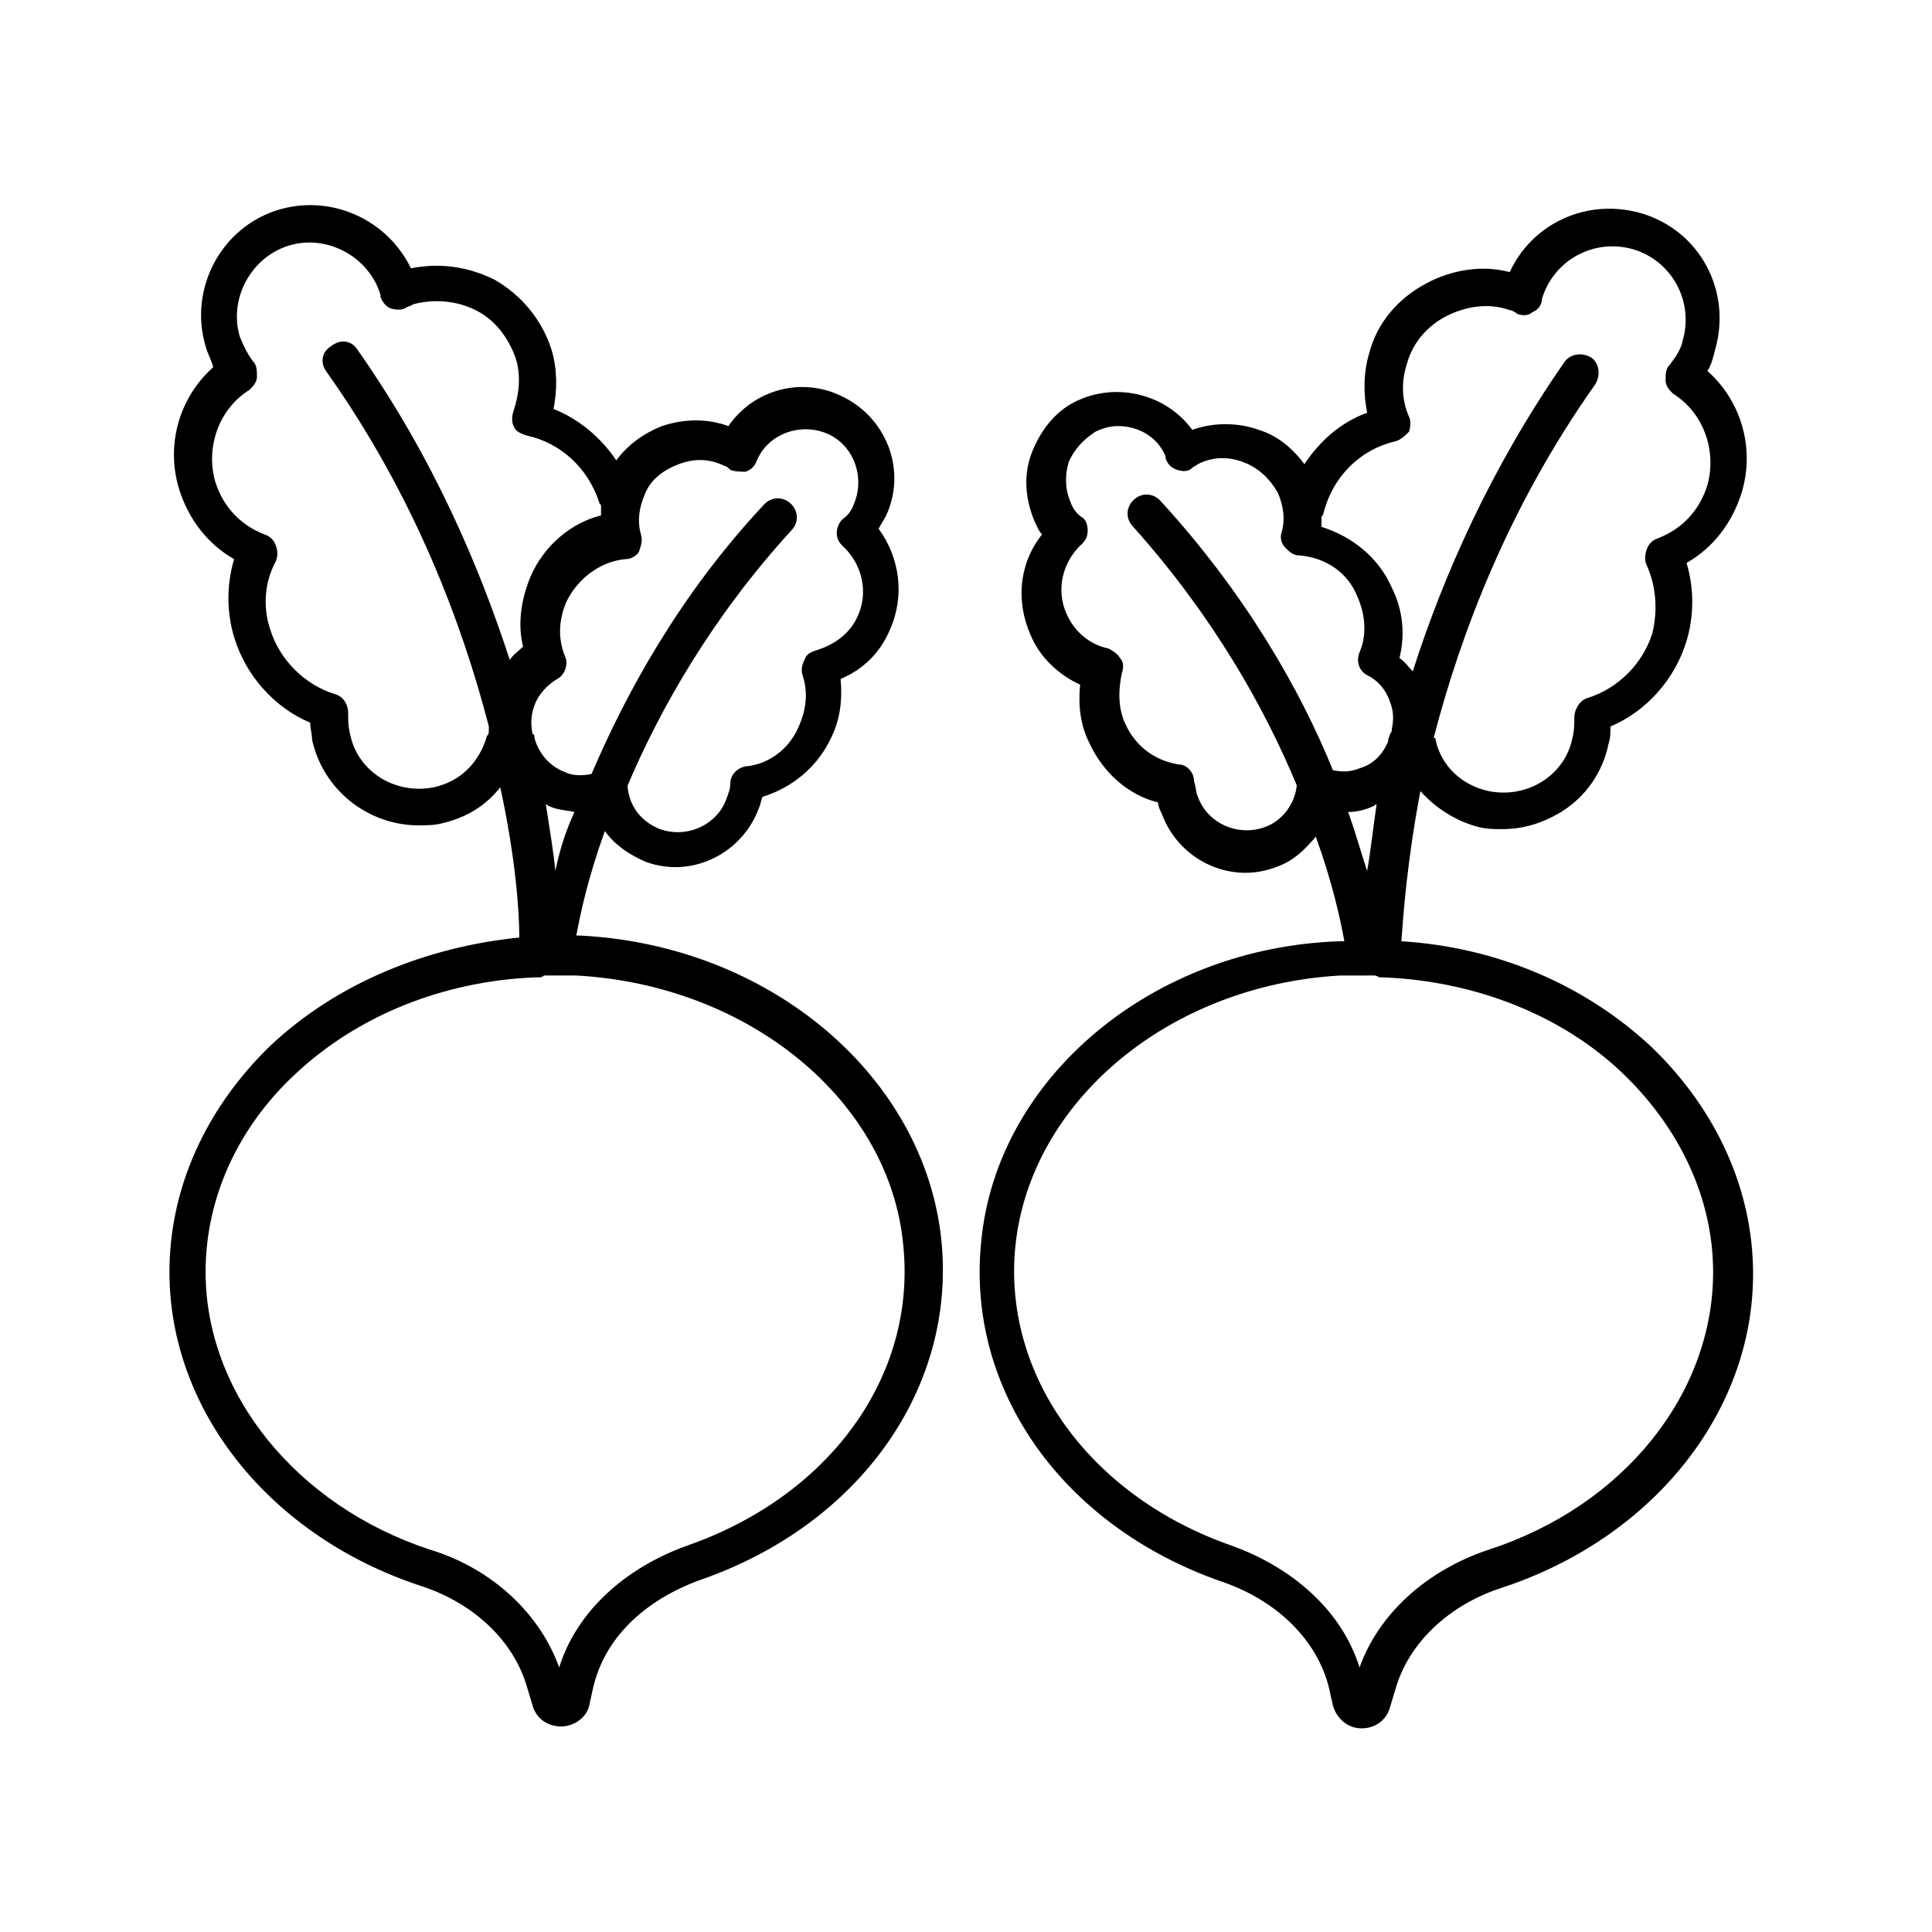
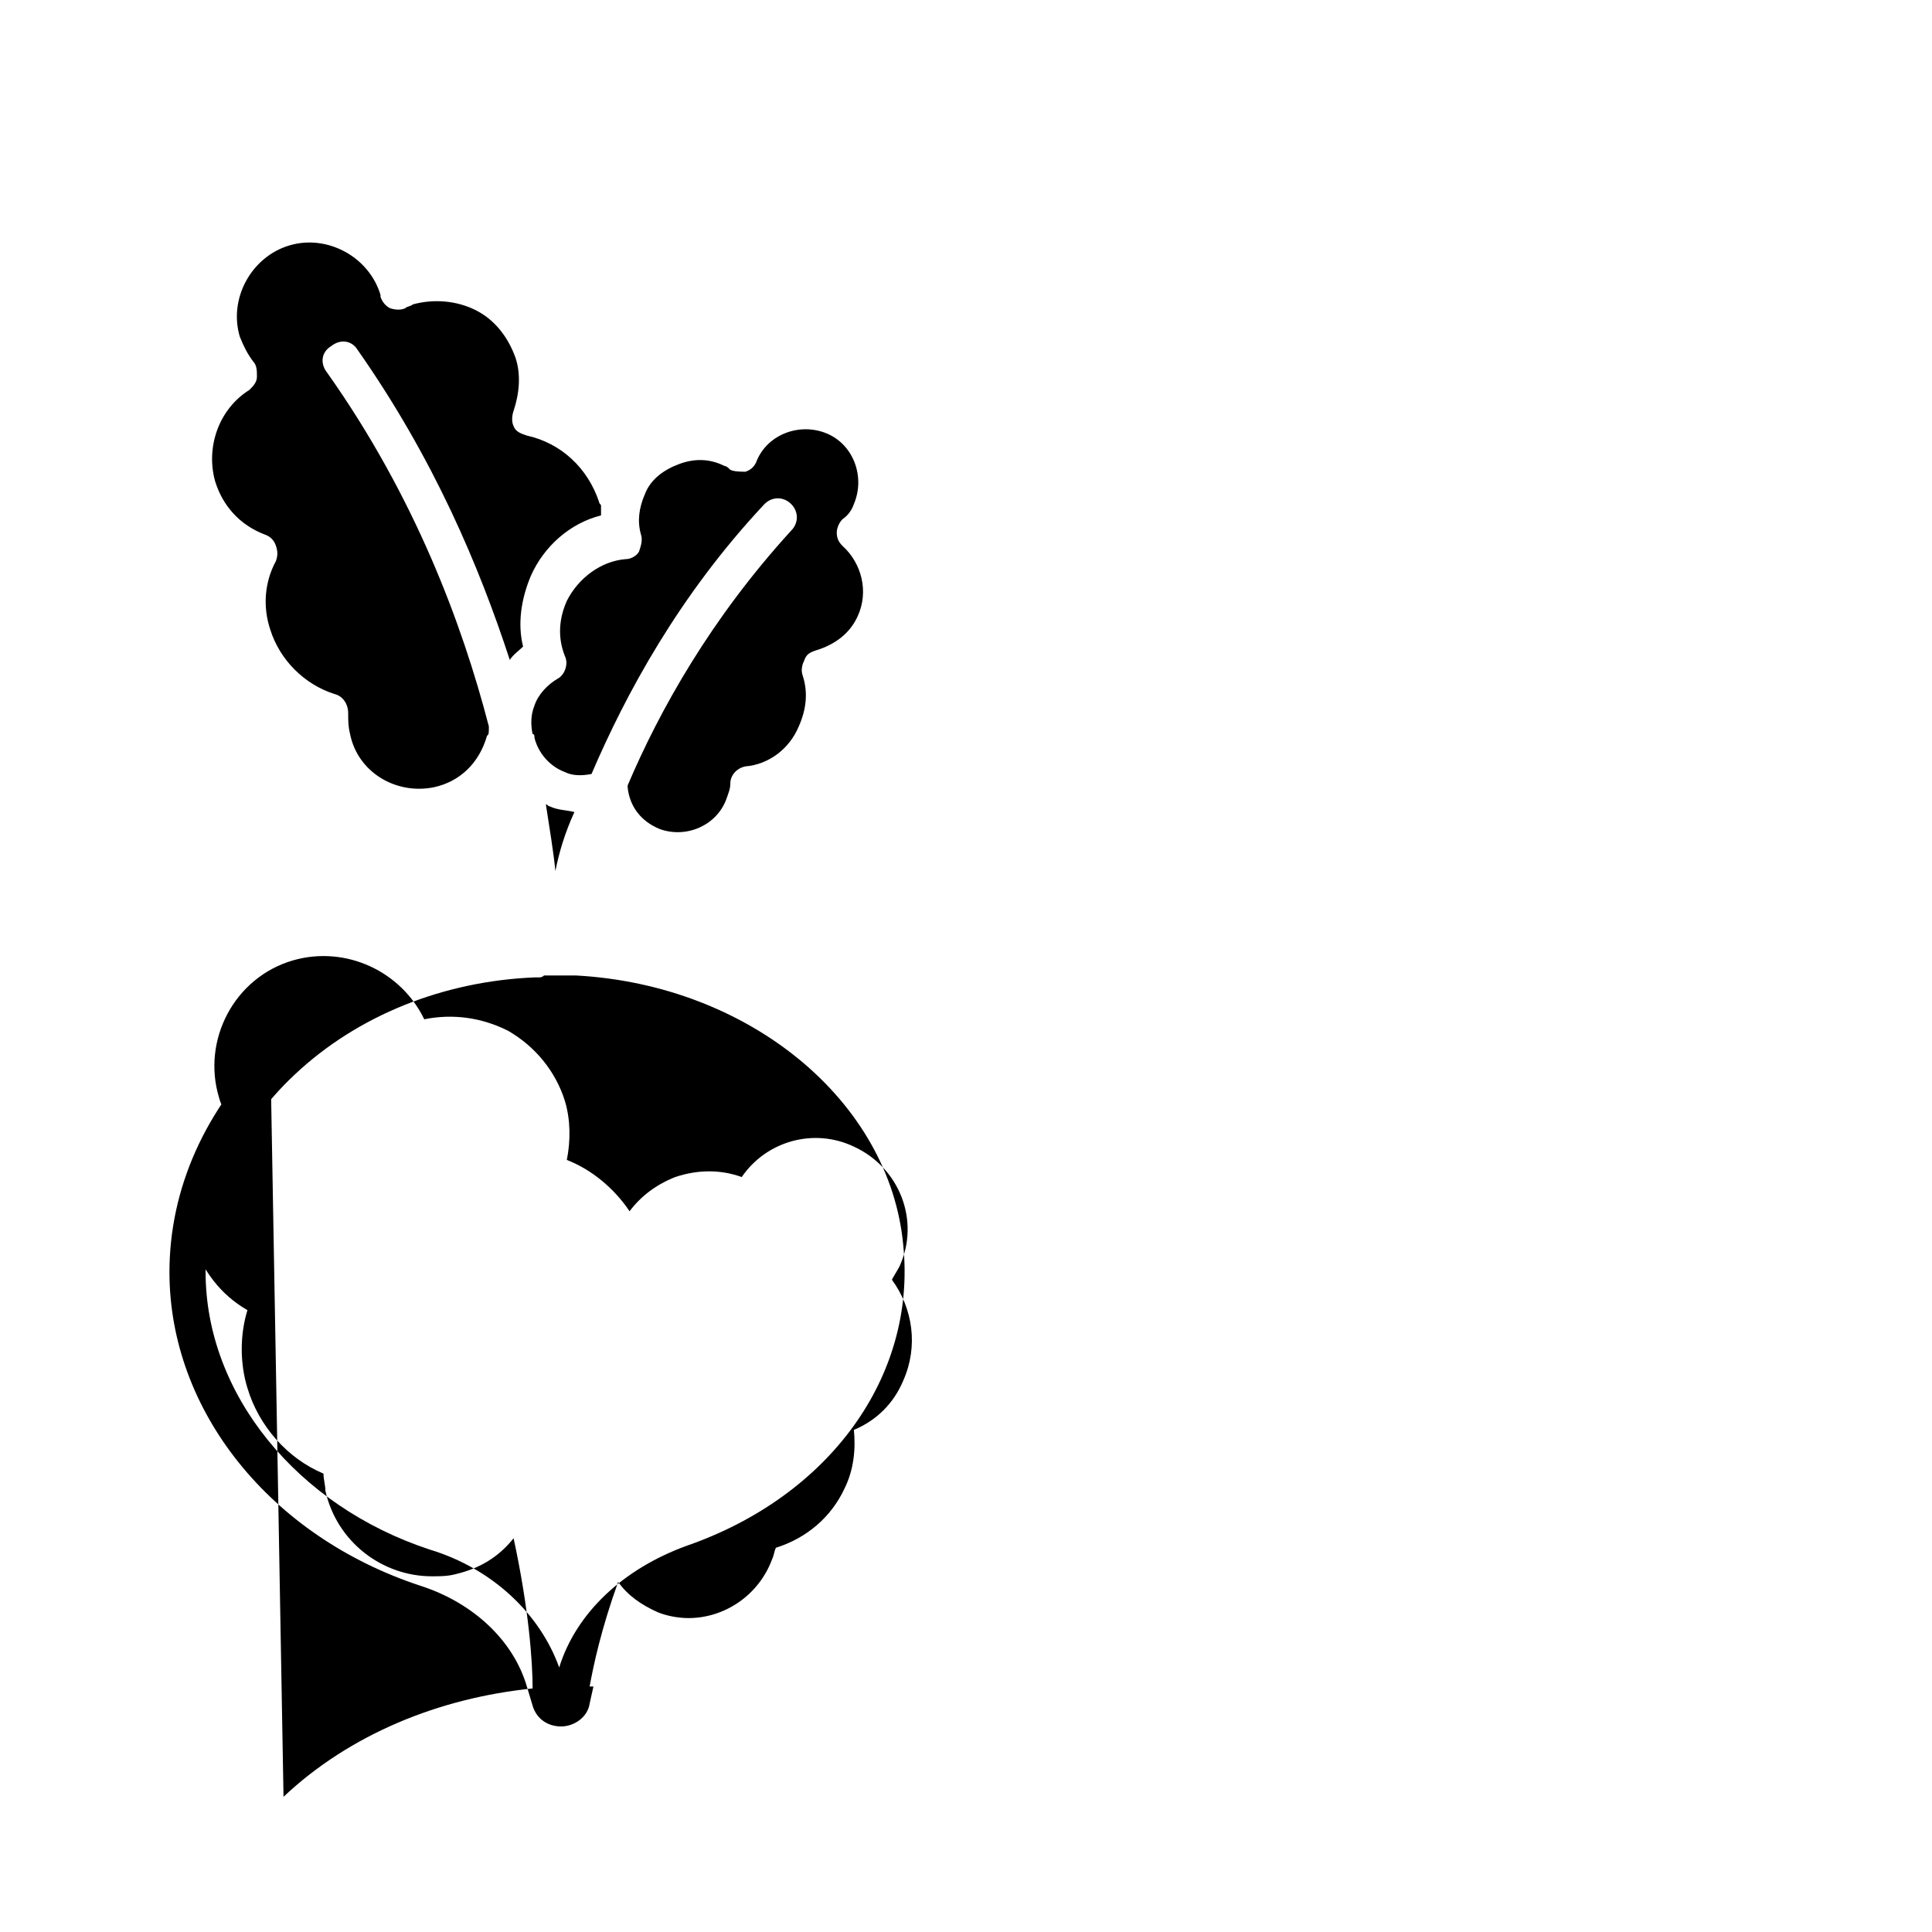
<svg xmlns="http://www.w3.org/2000/svg" fill="#000000" width="800px" height="800px" version="1.1" viewBox="144 144 512 512">
  <g>
-     <path d="m404.03 473.05c-4.031 39.297 21.664 75.57 63.984 90.184 14.609 5.039 25.191 15.617 28.215 28.215l1.008 4.535c1.008 3.527 4.031 6.047 7.559 6.047 3.527 0 6.551-2.016 7.559-5.543l1.512-5.039c3.527-12.09 14.105-22.168 28.215-26.703 39.801-13.098 66.504-46.352 66.504-83.129 0-22.168-9.574-43.328-26.703-59.953-17.633-16.625-41.312-26.703-66.504-28.215 0.504-7.055 1.512-21.16 5.039-39.801 4.031 4.535 9.574 8.062 15.617 9.574 2.016 0.504 4.031 0.504 6.047 0.504 5.543 0 10.578-1.512 15.617-4.535 6.551-4.031 11.082-10.578 12.594-18.137 0.504-1.512 0.504-3.023 0.504-4.535 9.574-4.031 17.129-12.594 20.152-22.672 2.016-6.551 2.016-14.105 0-20.656 7.055-4.031 12.09-10.578 14.609-18.641 3.527-11.586 0-24.184-9.07-32.242 1.008-1.512 1.512-3.527 2.016-5.543 4.535-15.617-4.031-31.738-19.648-36.273-14.105-4.031-28.719 2.519-34.762 15.617-7.559-2.016-15.617-0.504-22.168 3.023-7.559 4.031-13.098 10.578-15.113 18.641-1.512 5.039-1.512 10.578-0.504 15.617-7.055 2.519-12.594 7.559-16.625 13.602-3.023-4.031-7.055-7.559-12.09-9.07-5.543-2.016-12.09-2.016-17.633 0-6.551-9.07-19.145-12.594-29.727-8.062-6.047 2.519-10.078 7.559-12.594 13.602-2.519 6.047-2.016 12.594 0.504 18.641 0.504 1.008 1.008 2.519 2.016 3.527-6.047 7.559-7.055 17.633-3.023 26.703 2.519 6.047 7.559 10.578 13.098 13.098-0.504 5.543 0 10.578 2.519 15.617 3.527 7.559 10.078 13.602 18.137 15.617 0 1.008 0.504 2.016 1.008 3.023 3.527 9.574 12.594 15.617 22.168 15.617 2.519 0 5.543-0.504 8.062-1.512 4.535-1.512 7.559-4.535 10.578-8.062 4.535 12.594 6.551 22.168 7.559 27.711h-1.008c-49.883 1.52-91.195 36.281-95.227 79.609zm102.27-98.242c-1.512-4.535-3.023-10.078-5.039-15.617 2.016 0 4.535-0.504 6.551-1.512 0.504 0 0.504-0.504 1.008-0.504-1.008 6.547-1.512 12.09-2.519 17.633zm7.559-113.86c1.512-0.504 2.519-1.512 3.527-2.519 0.504-1.512 0.504-3.023 0-4.031-2.016-4.535-2.016-9.574-0.504-14.105 1.512-5.543 5.543-10.078 10.578-12.594 5.039-2.519 11.082-3.527 16.625-1.512 0.504 0 1.512 0.504 2.016 1.008 1.512 0.504 3.023 0.504 4.031-0.504 1.512-0.504 2.519-2.016 2.519-3.527 3.023-10.078 13.602-16.121 24.184-13.098 10.078 3.023 16.121 13.602 13.098 24.184-0.504 2.519-2.016 4.535-3.527 6.551-1.008 1.008-1.008 2.519-1.008 4.031s1.008 2.519 2.016 3.527c8.062 5.039 11.586 15.113 9.07 24.184-2.016 6.551-6.551 11.586-13.098 14.105-1.512 0.504-2.519 1.512-3.023 3.023-0.504 1.512-0.504 3.023 0 4.031 2.519 5.543 3.023 12.09 1.512 18.137-2.519 8.062-9.07 14.609-17.129 17.129-2.016 0.504-3.527 3.023-3.527 5.039s0 3.527-0.504 5.543c-1.008 5.039-4.031 9.07-8.062 11.586-4.031 2.519-9.07 3.527-14.105 2.519-7.055-1.512-12.594-6.551-14.105-13.602 0-0.504 0-0.504-0.504-0.504 7.055-27.207 19.648-60.961 42.824-93.707 1.512-2.519 1.008-5.543-1.008-7.055-2.519-1.512-5.543-1.008-7.055 1.008-19.648 28.215-32.242 56.93-40.305 82.121-1.008-1.008-2.016-2.519-3.527-3.527 1.512-6.047 1.008-12.594-2.016-18.641-3.527-8.062-10.578-13.602-18.641-16.121v-2.519c0-0.504 0.504-0.504 0.504-1.008 2.519-10.082 10.074-17.137 19.145-19.152zm-26.199 91.191c-0.504 5.039-4.031 9.574-8.566 11.082-7.055 2.519-15.113-1.008-17.633-8.062-0.504-1.008-0.504-2.519-1.008-4.031 0-2.519-2.016-4.535-4.031-4.535-6.551-1.008-11.586-5.039-14.105-10.578-2.016-4.031-2.016-9.07-1.008-13.602 0.504-1.512 0.504-3.023-0.504-4.031-0.504-1.008-2.016-2.016-3.023-2.519-5.039-1.008-9.07-4.535-11.082-9.07-3.023-6.551-1.008-14.105 4.031-18.641 1.008-1.008 1.512-2.016 1.512-3.527 0-1.512-0.504-3.023-1.512-3.527-1.512-1.008-2.519-2.519-3.023-4.031-1.512-3.527-1.512-7.055-0.504-10.578 1.512-3.527 4.031-6.047 7.055-8.062 2.016-1.008 4.031-1.512 6.047-1.512 5.543 0 10.578 3.023 12.594 8.062v0.504c0.504 1.512 1.512 2.519 3.023 3.023s3.023 0.504 4.031-0.504c0.504-0.504 1.008-0.504 1.512-1.008 4.031-2.016 8.062-2.016 12.09-0.504 4.031 1.512 7.055 4.535 9.07 8.062 1.512 3.527 2.016 7.055 1.008 10.578-0.504 1.512 0 3.023 1.008 4.031s2.016 2.016 3.527 2.016c7.055 0.504 13.098 4.535 15.617 11.082 2.016 4.535 2.519 10.078 0.504 14.609-1.008 2.519 0 5.039 2.016 6.047 3.023 1.512 5.039 4.031 6.047 7.055 1.008 2.519 1.008 5.039 0.504 7.055 0 0.504 0 1.008-0.504 1.512 0 0.504-0.504 1.008-0.504 2.016-1.512 3.527-4.031 6.047-7.559 7.055-2.519 1.008-4.535 1.008-7.055 0.504-8.566-21.16-23.176-46.855-45.848-71.539-2.016-2.016-5.039-2.016-7.055 0s-2.016 5.039 0 7.055c21.16 23.676 34.766 47.859 43.328 68.516v0zm18.137 50.379h2.519c0.504 0 1.008 0.504 1.512 0.504h1.008c24.184 1.008 47.359 10.078 63.48 25.695 15.113 14.609 23.68 33.25 23.68 52.395 0 32.242-23.68 61.969-59.449 73.555-16.625 5.543-29.223 17.129-34.258 31.234-4.535-14.609-17.129-26.199-33.754-32.242-37.785-13.098-60.961-45.344-57.434-79.602 4.031-38.289 40.809-69.023 86.152-71.539h6.543z" />
-     <path d="m215.61 421.16c-17.129 16.625-26.703 37.785-26.703 59.953 0 36.777 26.703 70.031 66.504 83.129 14.105 4.535 24.688 14.609 28.215 26.703l1.512 5.039c1.008 3.527 4.031 5.543 7.559 5.543s7.055-2.519 7.559-6.047l1.008-4.535c3.023-12.594 13.098-22.672 28.215-28.215 42.32-14.609 68.016-50.883 63.984-90.184-4.535-43.328-45.344-78.09-95.723-80.609h-1.008c1.008-5.543 3.023-15.113 7.559-27.711 2.519 3.527 6.047 6.047 10.578 8.062 2.519 1.008 5.543 1.512 8.062 1.512 9.574 0 18.641-6.047 22.168-15.617 0.504-1.008 0.504-2.016 1.008-3.023 8.062-2.519 14.609-8.062 18.137-15.617 2.519-5.039 3.023-10.578 2.519-15.617 6.047-2.519 10.578-7.055 13.098-13.098 4.031-9.07 2.519-19.145-3.023-26.703 0.504-1.008 1.512-2.519 2.016-3.527 5.543-12.09 0-26.199-12.09-31.738-10.578-5.039-23.176-1.512-29.727 8.062-5.543-2.016-11.586-2.016-17.633 0-5.039 2.016-9.07 5.039-12.09 9.07-4.031-6.047-10.078-11.082-16.625-13.602 1.008-5.039 1.008-10.578-0.504-15.617-2.519-8.062-8.062-14.609-15.113-18.641-7.055-3.527-14.609-4.535-22.168-3.023-6.047-12.594-20.656-19.648-34.762-15.617-15.617 4.535-24.184 21.16-19.648 36.273 0.504 2.016 1.512 3.527 2.016 5.543-9.07 8.062-12.594 20.656-9.07 32.242 2.519 8.062 7.559 14.609 14.609 18.641-2.016 6.551-2.016 14.105 0 20.656 3.023 10.078 10.578 18.641 20.152 22.672 0 1.512 0.504 3.023 0.504 4.535 3.023 13.602 15.113 22.672 28.215 22.672 2.016 0 4.031 0 6.047-0.504 6.551-1.512 11.586-4.535 15.617-9.574 4.031 18.641 5.039 32.746 5.039 39.801-24.699 2.512-48.379 12.082-66.012 28.711zm167.77 52.898c3.527 34.762-19.648 66.504-57.434 79.602-16.625 6.047-29.223 17.633-33.754 32.242-5.039-14.105-17.633-26.199-34.258-31.234-35.266-11.586-59.449-41.312-59.449-73.555 0-19.648 8.566-38.289 23.68-52.395 16.625-15.617 39.297-24.688 63.48-25.695h1.008c0.504 0 1.008 0 1.512-0.504h2.519 6.047c45.84 2.516 83.125 33.25 86.648 71.539zm-92.195-99.25c-0.504-5.039-1.512-11.082-2.519-17.633 0.504 0 0.504 0.504 1.008 0.504 2.016 1.008 4.535 1.008 6.551 1.512-2.519 5.539-4.031 10.578-5.039 15.617zm22.672-89.176c-1.008-3.527-0.504-7.055 1.008-10.578 1.512-4.031 5.039-6.551 9.07-8.062 4.031-1.512 8.062-1.512 12.09 0.504 0.504 0 1.008 0.504 1.512 1.008 1.008 0.504 3.023 0.504 4.031 0.504 1.512-0.504 2.519-1.512 3.023-3.023 3.023-7.055 11.586-10.078 18.641-7.055 7.055 3.023 10.078 11.586 7.055 18.641-0.504 1.512-1.512 3.023-3.023 4.031-1.008 1.008-1.512 2.519-1.512 3.527 0 1.512 0.504 2.519 1.512 3.527 5.039 4.535 7.055 12.09 4.031 18.641-2.016 4.535-6.047 7.559-11.082 9.07-1.512 0.504-2.519 1.008-3.023 2.519-0.504 1.008-1.008 2.519-0.504 4.031 1.512 4.535 1.008 9.07-1.008 13.602-2.519 6.047-8.062 10.078-14.105 10.578-2.519 0.504-4.031 2.519-4.031 4.535 0 1.512-0.504 2.519-1.008 4.031-2.519 7.055-10.578 10.578-17.633 8.062-5.039-2.016-8.062-6.047-8.566-11.082v-0.504c8.566-20.152 22.168-44.336 43.328-67.512 2.016-2.016 2.016-5.039 0-7.055s-5.039-2.016-7.055 0c-22.672 24.184-36.777 50.383-45.848 71.539-2.519 0.504-5.039 0.504-7.055-0.504-4.031-1.512-7.055-5.039-8.062-9.07 0-0.504 0-1.008-0.504-1.008-0.504-2.519-0.504-5.039 0.504-7.559 1.008-3.023 3.527-5.543 6.047-7.055 2.016-1.008 3.023-4.031 2.016-6.047-2.016-5.039-1.512-10.078 0.504-14.609 3.023-6.047 9.07-10.578 15.617-11.082 1.512 0 3.023-1.008 3.527-2.016 0.504-1.508 1.008-3.019 0.504-4.531zm-40.809 53.406c-2.016 7.055-7.055 12.09-14.105 13.602-10.078 2.016-20.152-4.031-22.168-14.105-0.504-2.016-0.504-3.527-0.504-5.543 0-2.519-1.512-4.535-3.527-5.039-8.062-2.519-14.609-9.07-17.129-17.129-2.016-6.047-1.512-12.594 1.512-18.137 0.504-1.512 0.504-2.519 0-4.031-0.504-1.512-1.512-2.519-3.023-3.023-6.551-2.519-11.082-7.559-13.098-14.105-2.519-9.07 1.008-19.145 9.07-24.184 1.008-1.008 2.016-2.016 2.016-3.527 0-1.512 0-3.023-1.008-4.031-1.512-2.016-2.519-4.031-3.527-6.551-3.023-10.078 3.023-21.16 13.098-24.184 10.078-3.023 21.16 3.023 24.184 13.098v0.504c0.504 1.512 1.512 2.519 2.519 3.023 1.512 0.504 3.023 0.504 4.031 0 0.504-0.504 1.512-0.504 2.016-1.008 5.543-1.512 11.586-1.008 16.625 1.512 5.039 2.519 8.566 7.055 10.578 12.594 1.512 4.535 1.008 9.574-0.504 14.105-0.504 1.512-0.504 3.023 0 4.031 0.504 1.512 2.016 2.016 3.527 2.519 9.07 2.016 16.121 8.566 19.145 17.633 0 0.504 0.504 0.504 0.504 1.008v2.519c-8.062 2.016-15.113 8.062-18.641 16.121-2.519 6.047-3.527 12.594-2.016 18.641-1.008 1.008-2.519 2.016-3.527 3.527-8.062-24.688-20.152-53.402-40.305-82.121-1.512-2.519-4.535-3.023-7.055-1.008-2.519 1.512-3.023 4.535-1.008 7.055 23.176 32.746 35.77 66.504 42.824 93.707 0 2.023 0 2.023-0.504 2.527z" />
+     <path d="m215.61 421.16c-17.129 16.625-26.703 37.785-26.703 59.953 0 36.777 26.703 70.031 66.504 83.129 14.105 4.535 24.688 14.609 28.215 26.703l1.512 5.039c1.008 3.527 4.031 5.543 7.559 5.543s7.055-2.519 7.559-6.047l1.008-4.535h-1.008c1.008-5.543 3.023-15.113 7.559-27.711 2.519 3.527 6.047 6.047 10.578 8.062 2.519 1.008 5.543 1.512 8.062 1.512 9.574 0 18.641-6.047 22.168-15.617 0.504-1.008 0.504-2.016 1.008-3.023 8.062-2.519 14.609-8.062 18.137-15.617 2.519-5.039 3.023-10.578 2.519-15.617 6.047-2.519 10.578-7.055 13.098-13.098 4.031-9.07 2.519-19.145-3.023-26.703 0.504-1.008 1.512-2.519 2.016-3.527 5.543-12.09 0-26.199-12.09-31.738-10.578-5.039-23.176-1.512-29.727 8.062-5.543-2.016-11.586-2.016-17.633 0-5.039 2.016-9.07 5.039-12.09 9.07-4.031-6.047-10.078-11.082-16.625-13.602 1.008-5.039 1.008-10.578-0.504-15.617-2.519-8.062-8.062-14.609-15.113-18.641-7.055-3.527-14.609-4.535-22.168-3.023-6.047-12.594-20.656-19.648-34.762-15.617-15.617 4.535-24.184 21.16-19.648 36.273 0.504 2.016 1.512 3.527 2.016 5.543-9.07 8.062-12.594 20.656-9.07 32.242 2.519 8.062 7.559 14.609 14.609 18.641-2.016 6.551-2.016 14.105 0 20.656 3.023 10.078 10.578 18.641 20.152 22.672 0 1.512 0.504 3.023 0.504 4.535 3.023 13.602 15.113 22.672 28.215 22.672 2.016 0 4.031 0 6.047-0.504 6.551-1.512 11.586-4.535 15.617-9.574 4.031 18.641 5.039 32.746 5.039 39.801-24.699 2.512-48.379 12.082-66.012 28.711zm167.77 52.898c3.527 34.762-19.648 66.504-57.434 79.602-16.625 6.047-29.223 17.633-33.754 32.242-5.039-14.105-17.633-26.199-34.258-31.234-35.266-11.586-59.449-41.312-59.449-73.555 0-19.648 8.566-38.289 23.68-52.395 16.625-15.617 39.297-24.688 63.48-25.695h1.008c0.504 0 1.008 0 1.512-0.504h2.519 6.047c45.84 2.516 83.125 33.25 86.648 71.539zm-92.195-99.25c-0.504-5.039-1.512-11.082-2.519-17.633 0.504 0 0.504 0.504 1.008 0.504 2.016 1.008 4.535 1.008 6.551 1.512-2.519 5.539-4.031 10.578-5.039 15.617zm22.672-89.176c-1.008-3.527-0.504-7.055 1.008-10.578 1.512-4.031 5.039-6.551 9.07-8.062 4.031-1.512 8.062-1.512 12.09 0.504 0.504 0 1.008 0.504 1.512 1.008 1.008 0.504 3.023 0.504 4.031 0.504 1.512-0.504 2.519-1.512 3.023-3.023 3.023-7.055 11.586-10.078 18.641-7.055 7.055 3.023 10.078 11.586 7.055 18.641-0.504 1.512-1.512 3.023-3.023 4.031-1.008 1.008-1.512 2.519-1.512 3.527 0 1.512 0.504 2.519 1.512 3.527 5.039 4.535 7.055 12.09 4.031 18.641-2.016 4.535-6.047 7.559-11.082 9.07-1.512 0.504-2.519 1.008-3.023 2.519-0.504 1.008-1.008 2.519-0.504 4.031 1.512 4.535 1.008 9.07-1.008 13.602-2.519 6.047-8.062 10.078-14.105 10.578-2.519 0.504-4.031 2.519-4.031 4.535 0 1.512-0.504 2.519-1.008 4.031-2.519 7.055-10.578 10.578-17.633 8.062-5.039-2.016-8.062-6.047-8.566-11.082v-0.504c8.566-20.152 22.168-44.336 43.328-67.512 2.016-2.016 2.016-5.039 0-7.055s-5.039-2.016-7.055 0c-22.672 24.184-36.777 50.383-45.848 71.539-2.519 0.504-5.039 0.504-7.055-0.504-4.031-1.512-7.055-5.039-8.062-9.07 0-0.504 0-1.008-0.504-1.008-0.504-2.519-0.504-5.039 0.504-7.559 1.008-3.023 3.527-5.543 6.047-7.055 2.016-1.008 3.023-4.031 2.016-6.047-2.016-5.039-1.512-10.078 0.504-14.609 3.023-6.047 9.07-10.578 15.617-11.082 1.512 0 3.023-1.008 3.527-2.016 0.504-1.508 1.008-3.019 0.504-4.531zm-40.809 53.406c-2.016 7.055-7.055 12.09-14.105 13.602-10.078 2.016-20.152-4.031-22.168-14.105-0.504-2.016-0.504-3.527-0.504-5.543 0-2.519-1.512-4.535-3.527-5.039-8.062-2.519-14.609-9.07-17.129-17.129-2.016-6.047-1.512-12.594 1.512-18.137 0.504-1.512 0.504-2.519 0-4.031-0.504-1.512-1.512-2.519-3.023-3.023-6.551-2.519-11.082-7.559-13.098-14.105-2.519-9.07 1.008-19.145 9.07-24.184 1.008-1.008 2.016-2.016 2.016-3.527 0-1.512 0-3.023-1.008-4.031-1.512-2.016-2.519-4.031-3.527-6.551-3.023-10.078 3.023-21.16 13.098-24.184 10.078-3.023 21.16 3.023 24.184 13.098v0.504c0.504 1.512 1.512 2.519 2.519 3.023 1.512 0.504 3.023 0.504 4.031 0 0.504-0.504 1.512-0.504 2.016-1.008 5.543-1.512 11.586-1.008 16.625 1.512 5.039 2.519 8.566 7.055 10.578 12.594 1.512 4.535 1.008 9.574-0.504 14.105-0.504 1.512-0.504 3.023 0 4.031 0.504 1.512 2.016 2.016 3.527 2.519 9.07 2.016 16.121 8.566 19.145 17.633 0 0.504 0.504 0.504 0.504 1.008v2.519c-8.062 2.016-15.113 8.062-18.641 16.121-2.519 6.047-3.527 12.594-2.016 18.641-1.008 1.008-2.519 2.016-3.527 3.527-8.062-24.688-20.152-53.402-40.305-82.121-1.512-2.519-4.535-3.023-7.055-1.008-2.519 1.512-3.023 4.535-1.008 7.055 23.176 32.746 35.77 66.504 42.824 93.707 0 2.023 0 2.023-0.504 2.527z" />
  </g>
</svg>